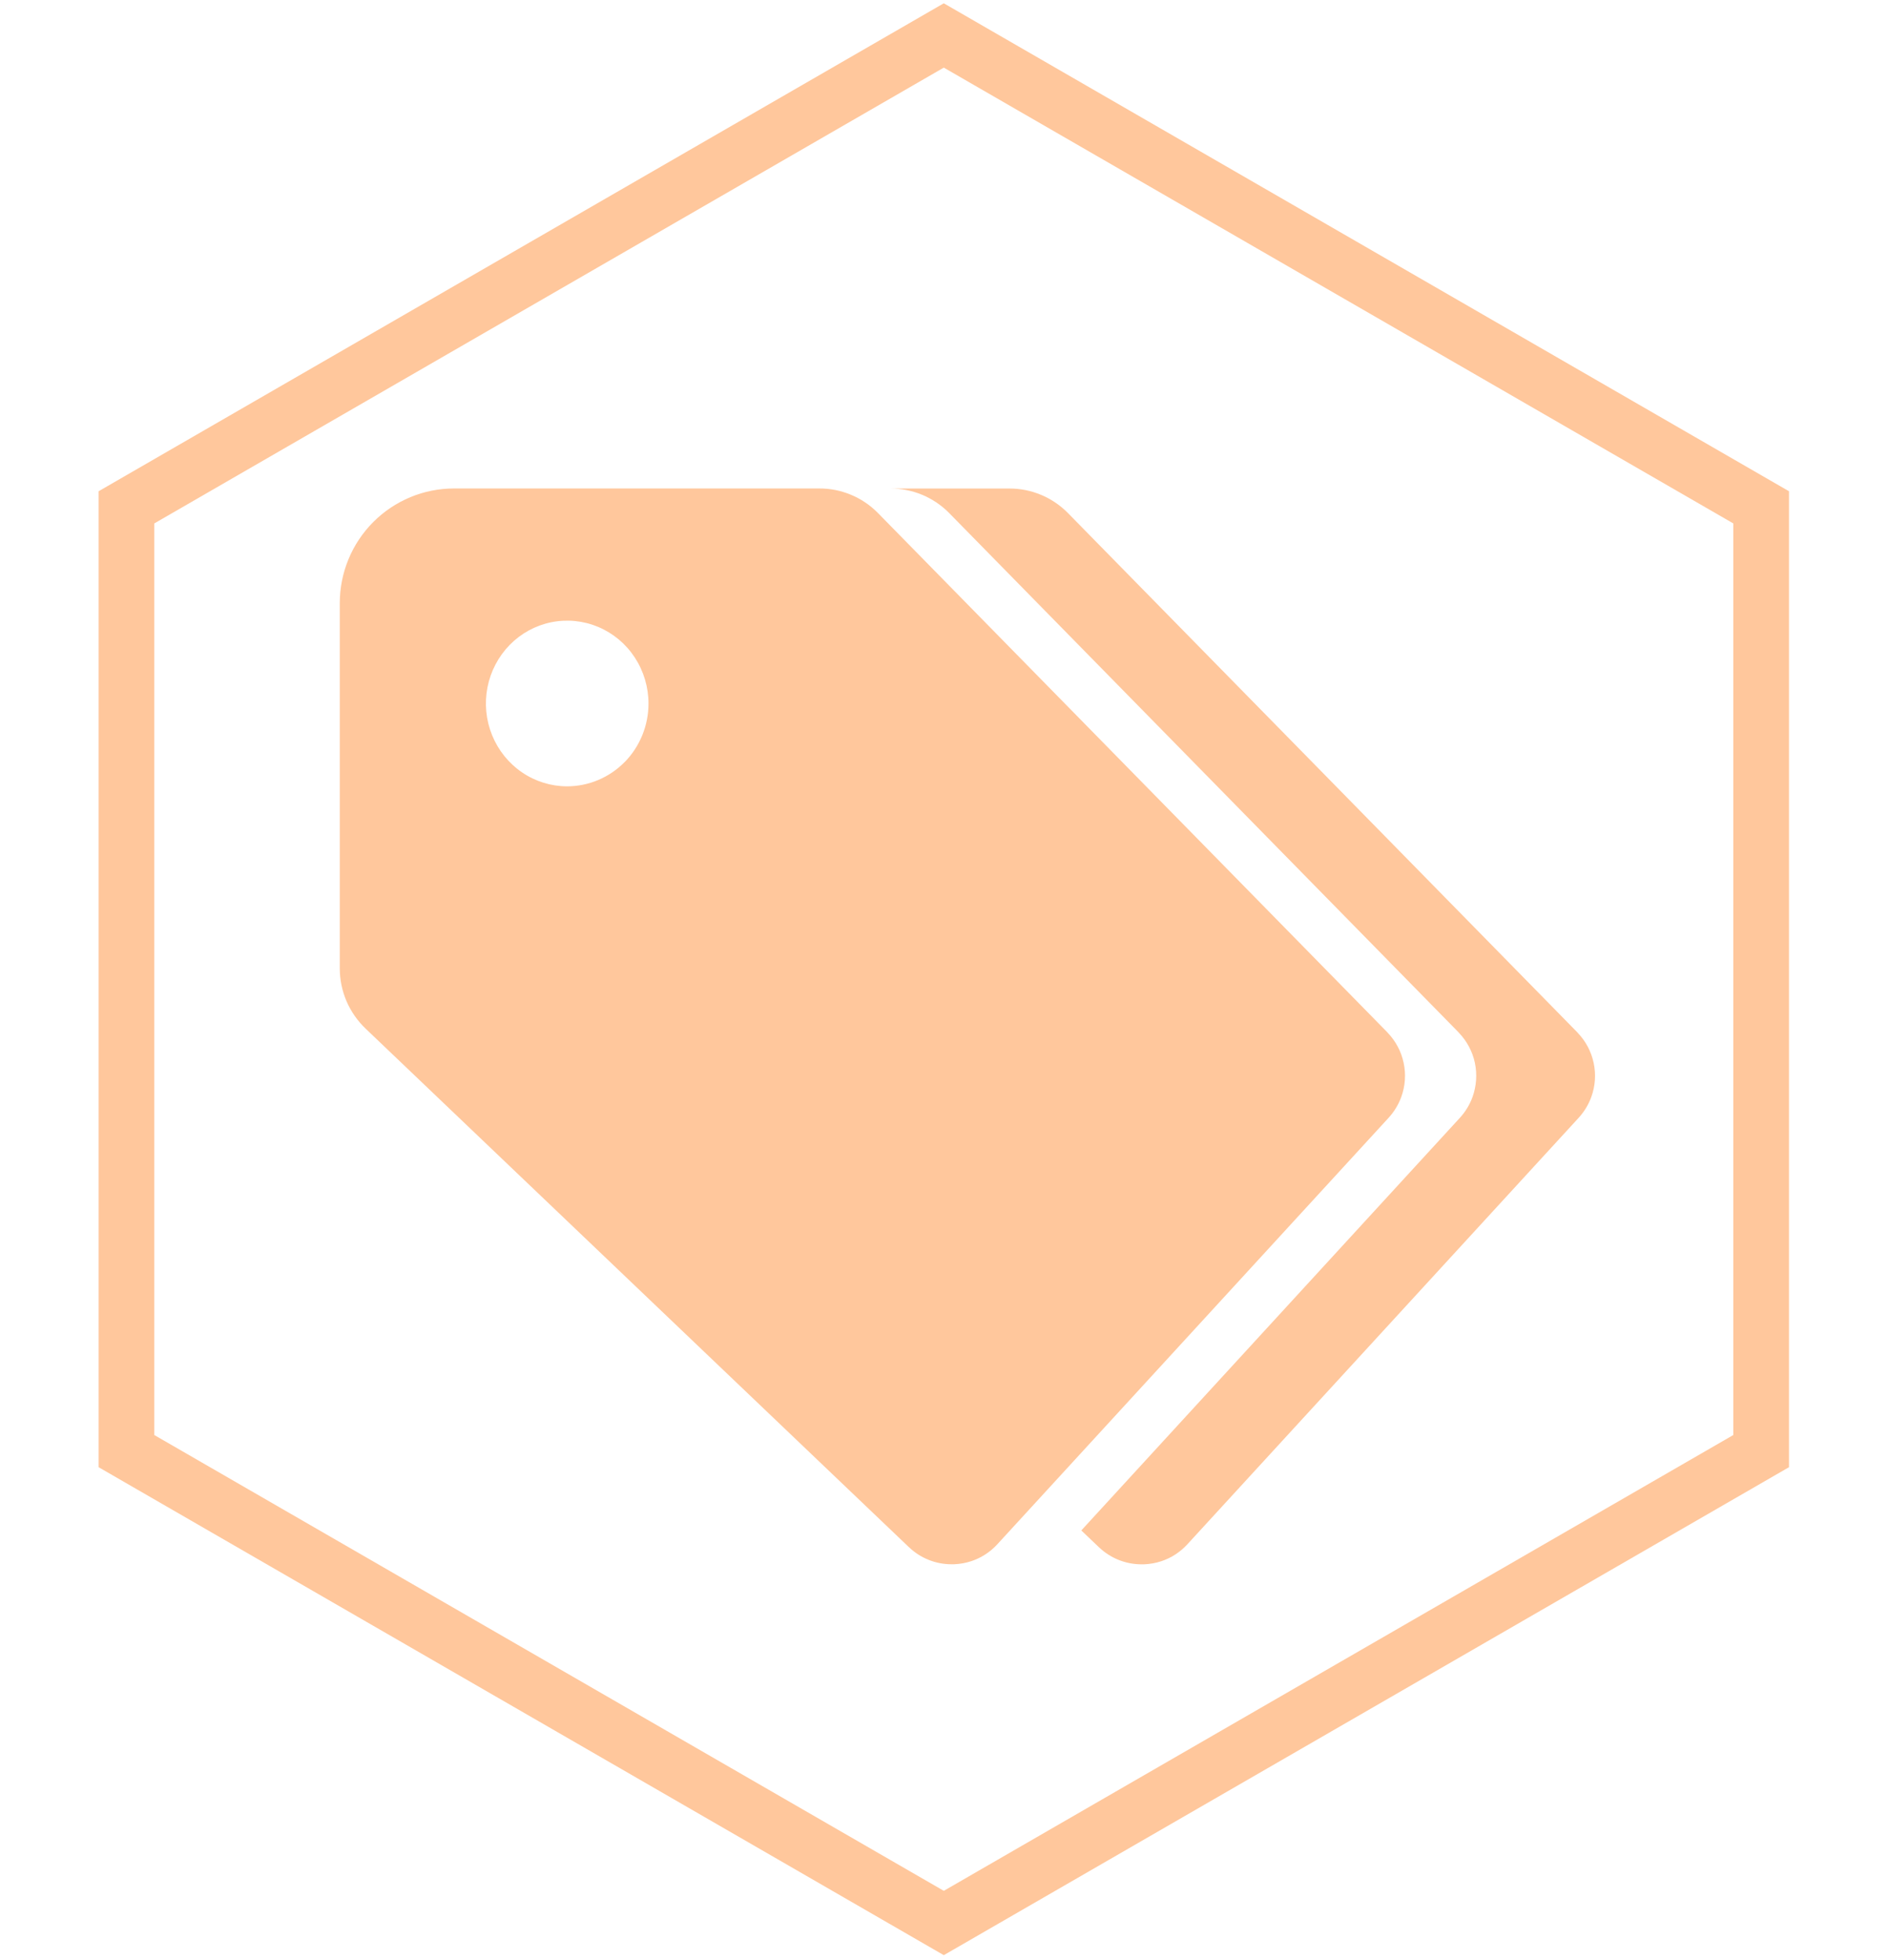
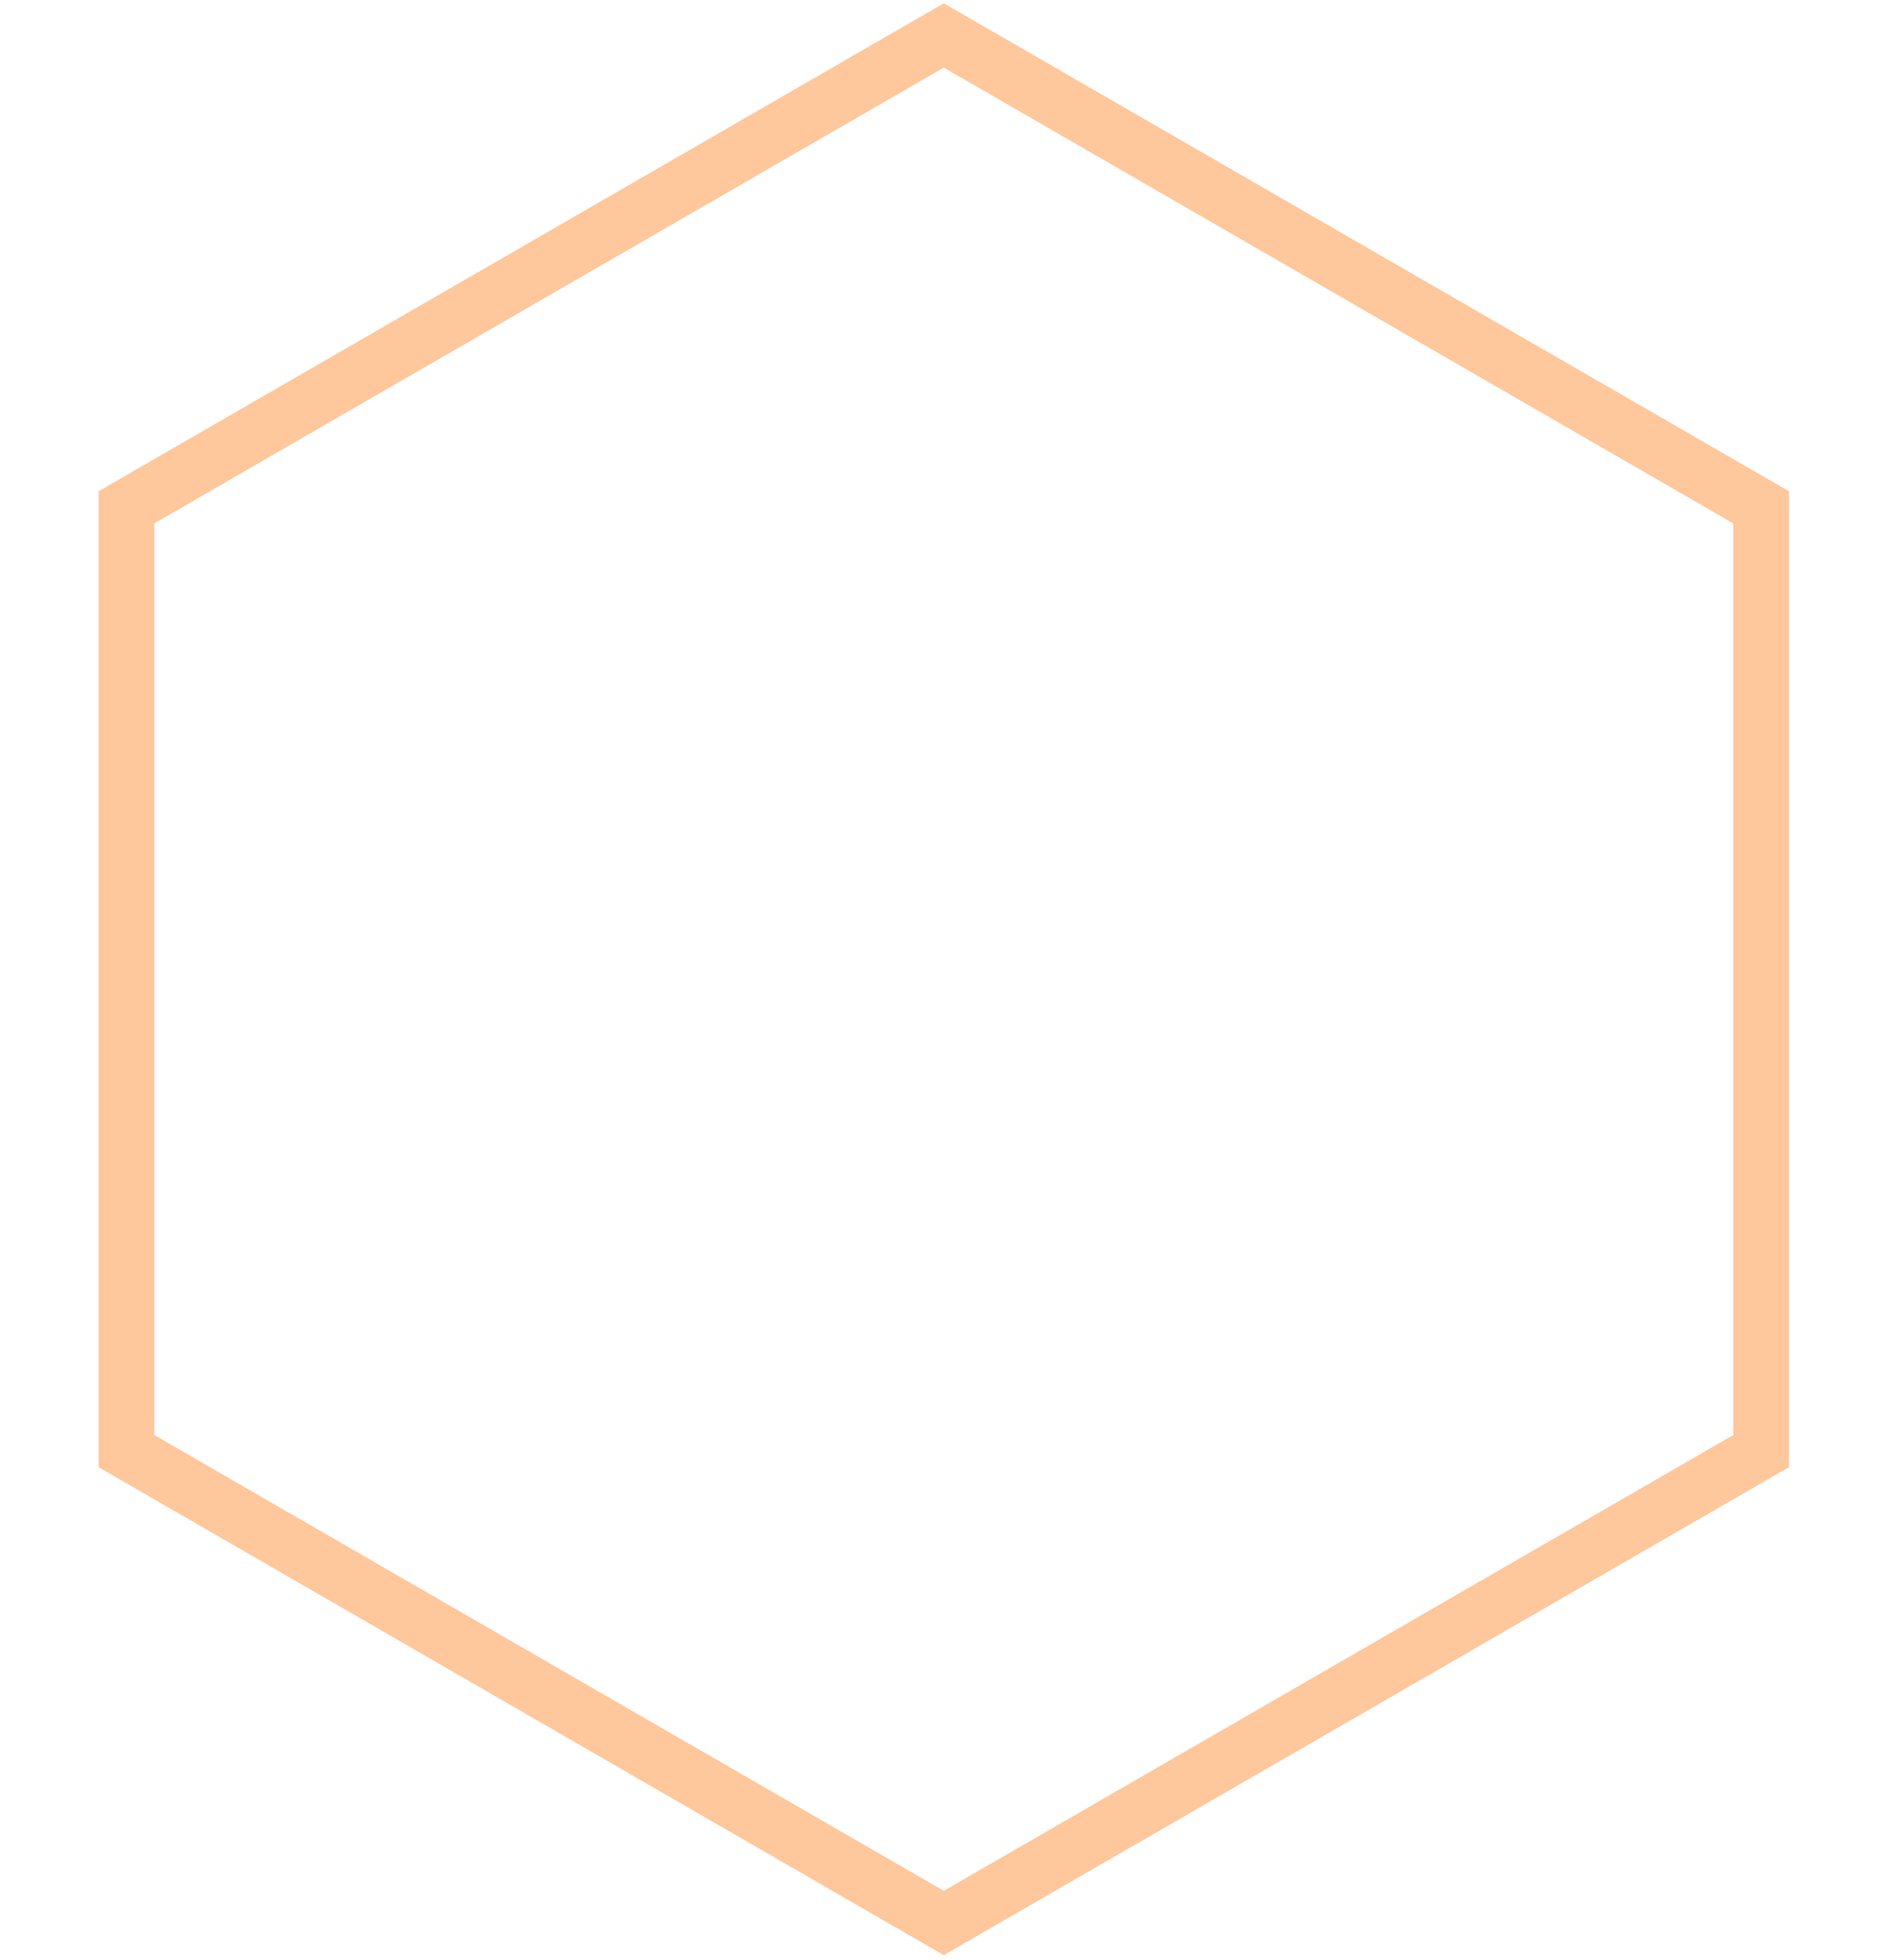
<svg xmlns="http://www.w3.org/2000/svg" width="373" height="387" viewBox="0 0 373 387" fill="none">
  <path d="M186.36 7L347.753 100.18V286.54L186.36 379.72L24.968 286.54V100.18L186.36 7Z" stroke="#FFC79C" stroke-width="11" />
-   <path d="M276.697 216.598C277.479 214.448 277.642 212.123 277.165 209.886C276.697 207.648 275.6 205.584 274.025 203.944C273.971 203.89 273.928 203.825 273.873 203.77L173.345 101.287L173.301 101.243C171.791 99.722 169.988 98.506 168.011 97.691C166.035 96.866 163.906 96.442 161.766 96.453H89.641C83.667 96.453 77.932 98.843 73.707 103.079C69.481 107.315 67.103 113.061 67.092 119.057V191.225C67.092 193.451 67.548 195.656 68.428 197.709C69.308 199.751 70.6 201.598 72.208 203.13L179.493 305.526L179.536 305.559C181.795 307.699 184.793 308.893 187.911 308.883C188.063 308.883 188.215 308.883 188.367 308.883C189.54 308.839 190.691 308.633 191.81 308.264C193.776 307.612 195.536 306.461 196.937 304.929L274.188 220.726C275.285 219.531 276.143 218.13 276.697 216.598ZM123.347 150.47C120.338 153.533 116.254 155.26 111.996 155.271C108.824 155.271 105.717 154.315 103.078 152.512C100.438 150.72 98.385 148.156 97.169 145.169C95.952 142.182 95.637 138.891 96.257 135.719C96.876 132.548 98.407 129.637 100.645 127.345C102.893 125.053 105.75 123.499 108.867 122.869C111.985 122.239 115.211 122.565 118.144 123.804C121.076 125.042 123.585 127.138 125.345 129.832C127.105 132.526 128.05 135.687 128.05 138.924C128.05 143.258 126.355 147.418 123.347 150.481V150.47Z" fill="#FFC79C" />
-   <path d="M314.684 209.897C314.217 207.659 313.12 205.595 311.545 203.955C311.491 203.901 311.447 203.836 311.393 203.781L210.864 101.298L210.821 101.254C209.311 99.734 207.508 98.517 205.531 97.702C203.554 96.877 201.425 96.453 199.285 96.464H175.834C177.974 96.464 180.103 96.877 182.08 97.702C184.057 98.528 185.86 99.734 187.37 101.254L187.413 101.298L287.942 203.781C287.996 203.836 288.039 203.901 288.094 203.955C289.669 205.606 290.766 207.659 291.233 209.897C291.7 212.134 291.537 214.459 290.766 216.609C290.212 218.141 289.354 219.542 288.257 220.737L213.515 302.203L217.012 305.537L217.056 305.57C219.315 307.71 222.313 308.904 225.43 308.894C225.582 308.894 225.734 308.894 225.886 308.894C227.06 308.85 228.211 308.644 229.33 308.275C231.296 307.623 233.055 306.471 234.457 304.94L311.708 220.737C312.805 219.542 313.663 218.141 314.217 216.609C314.999 214.459 315.162 212.134 314.684 209.897Z" fill="#FFC79C" />
</svg>